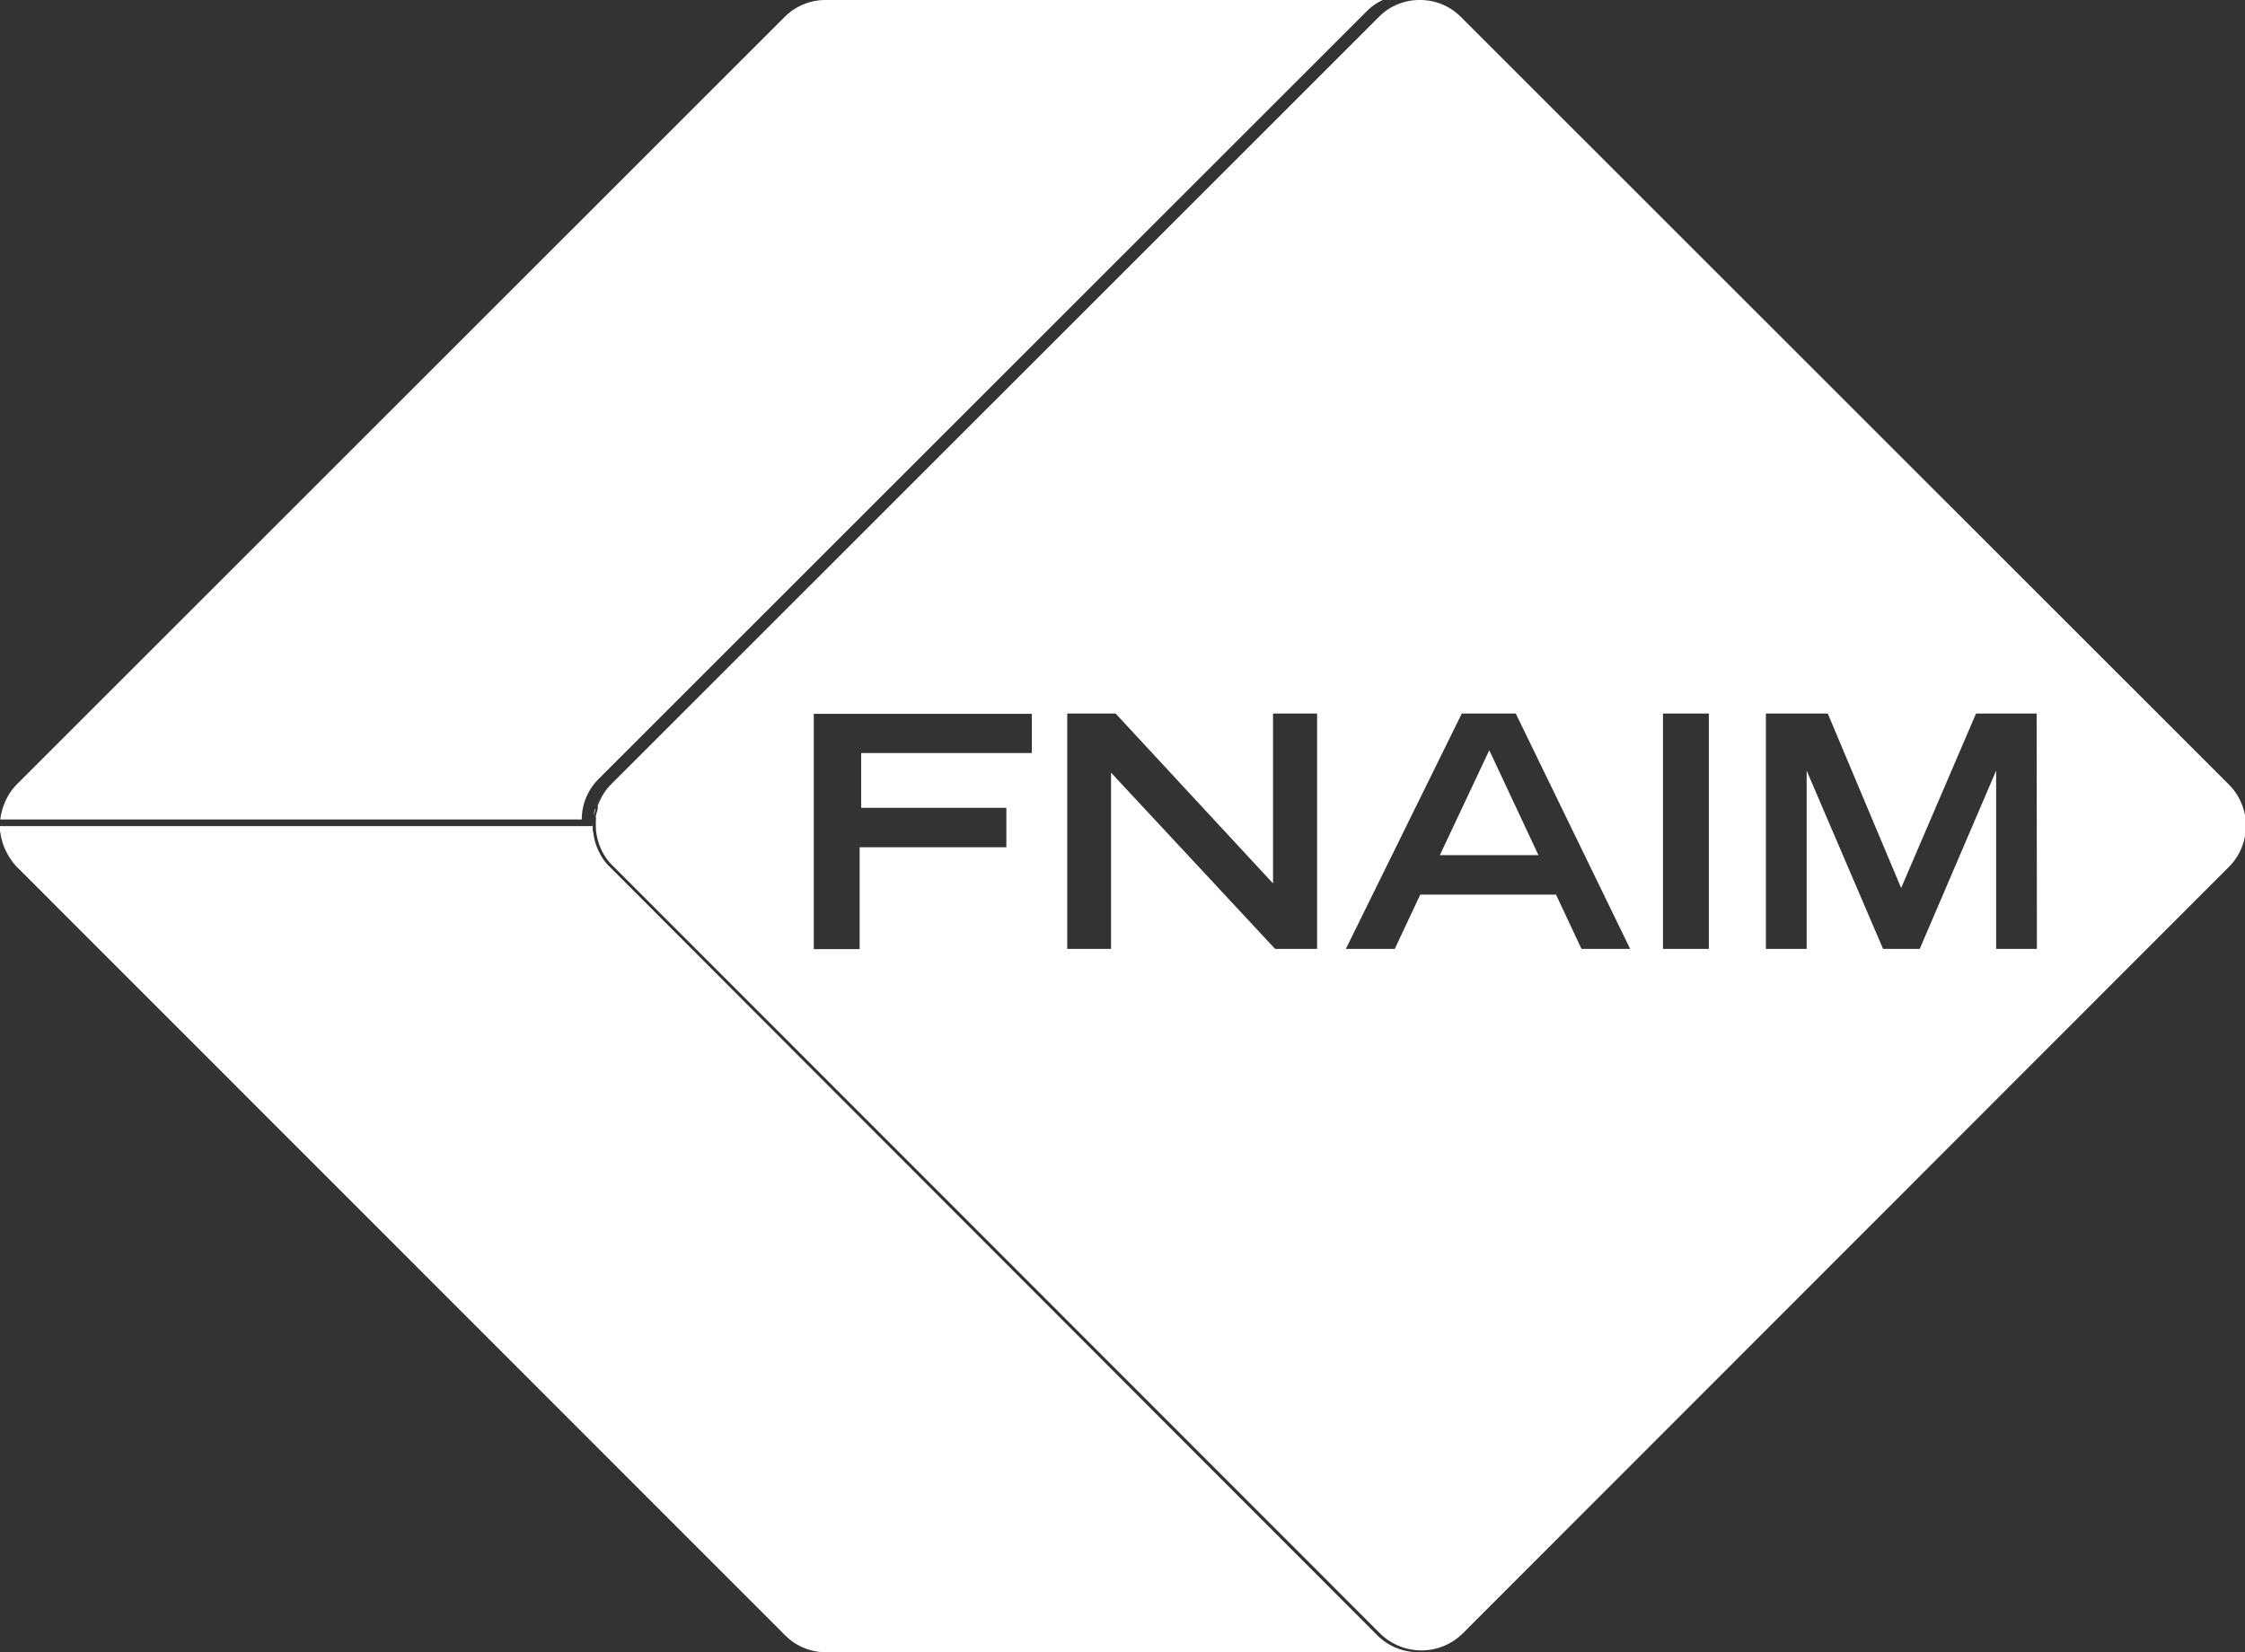
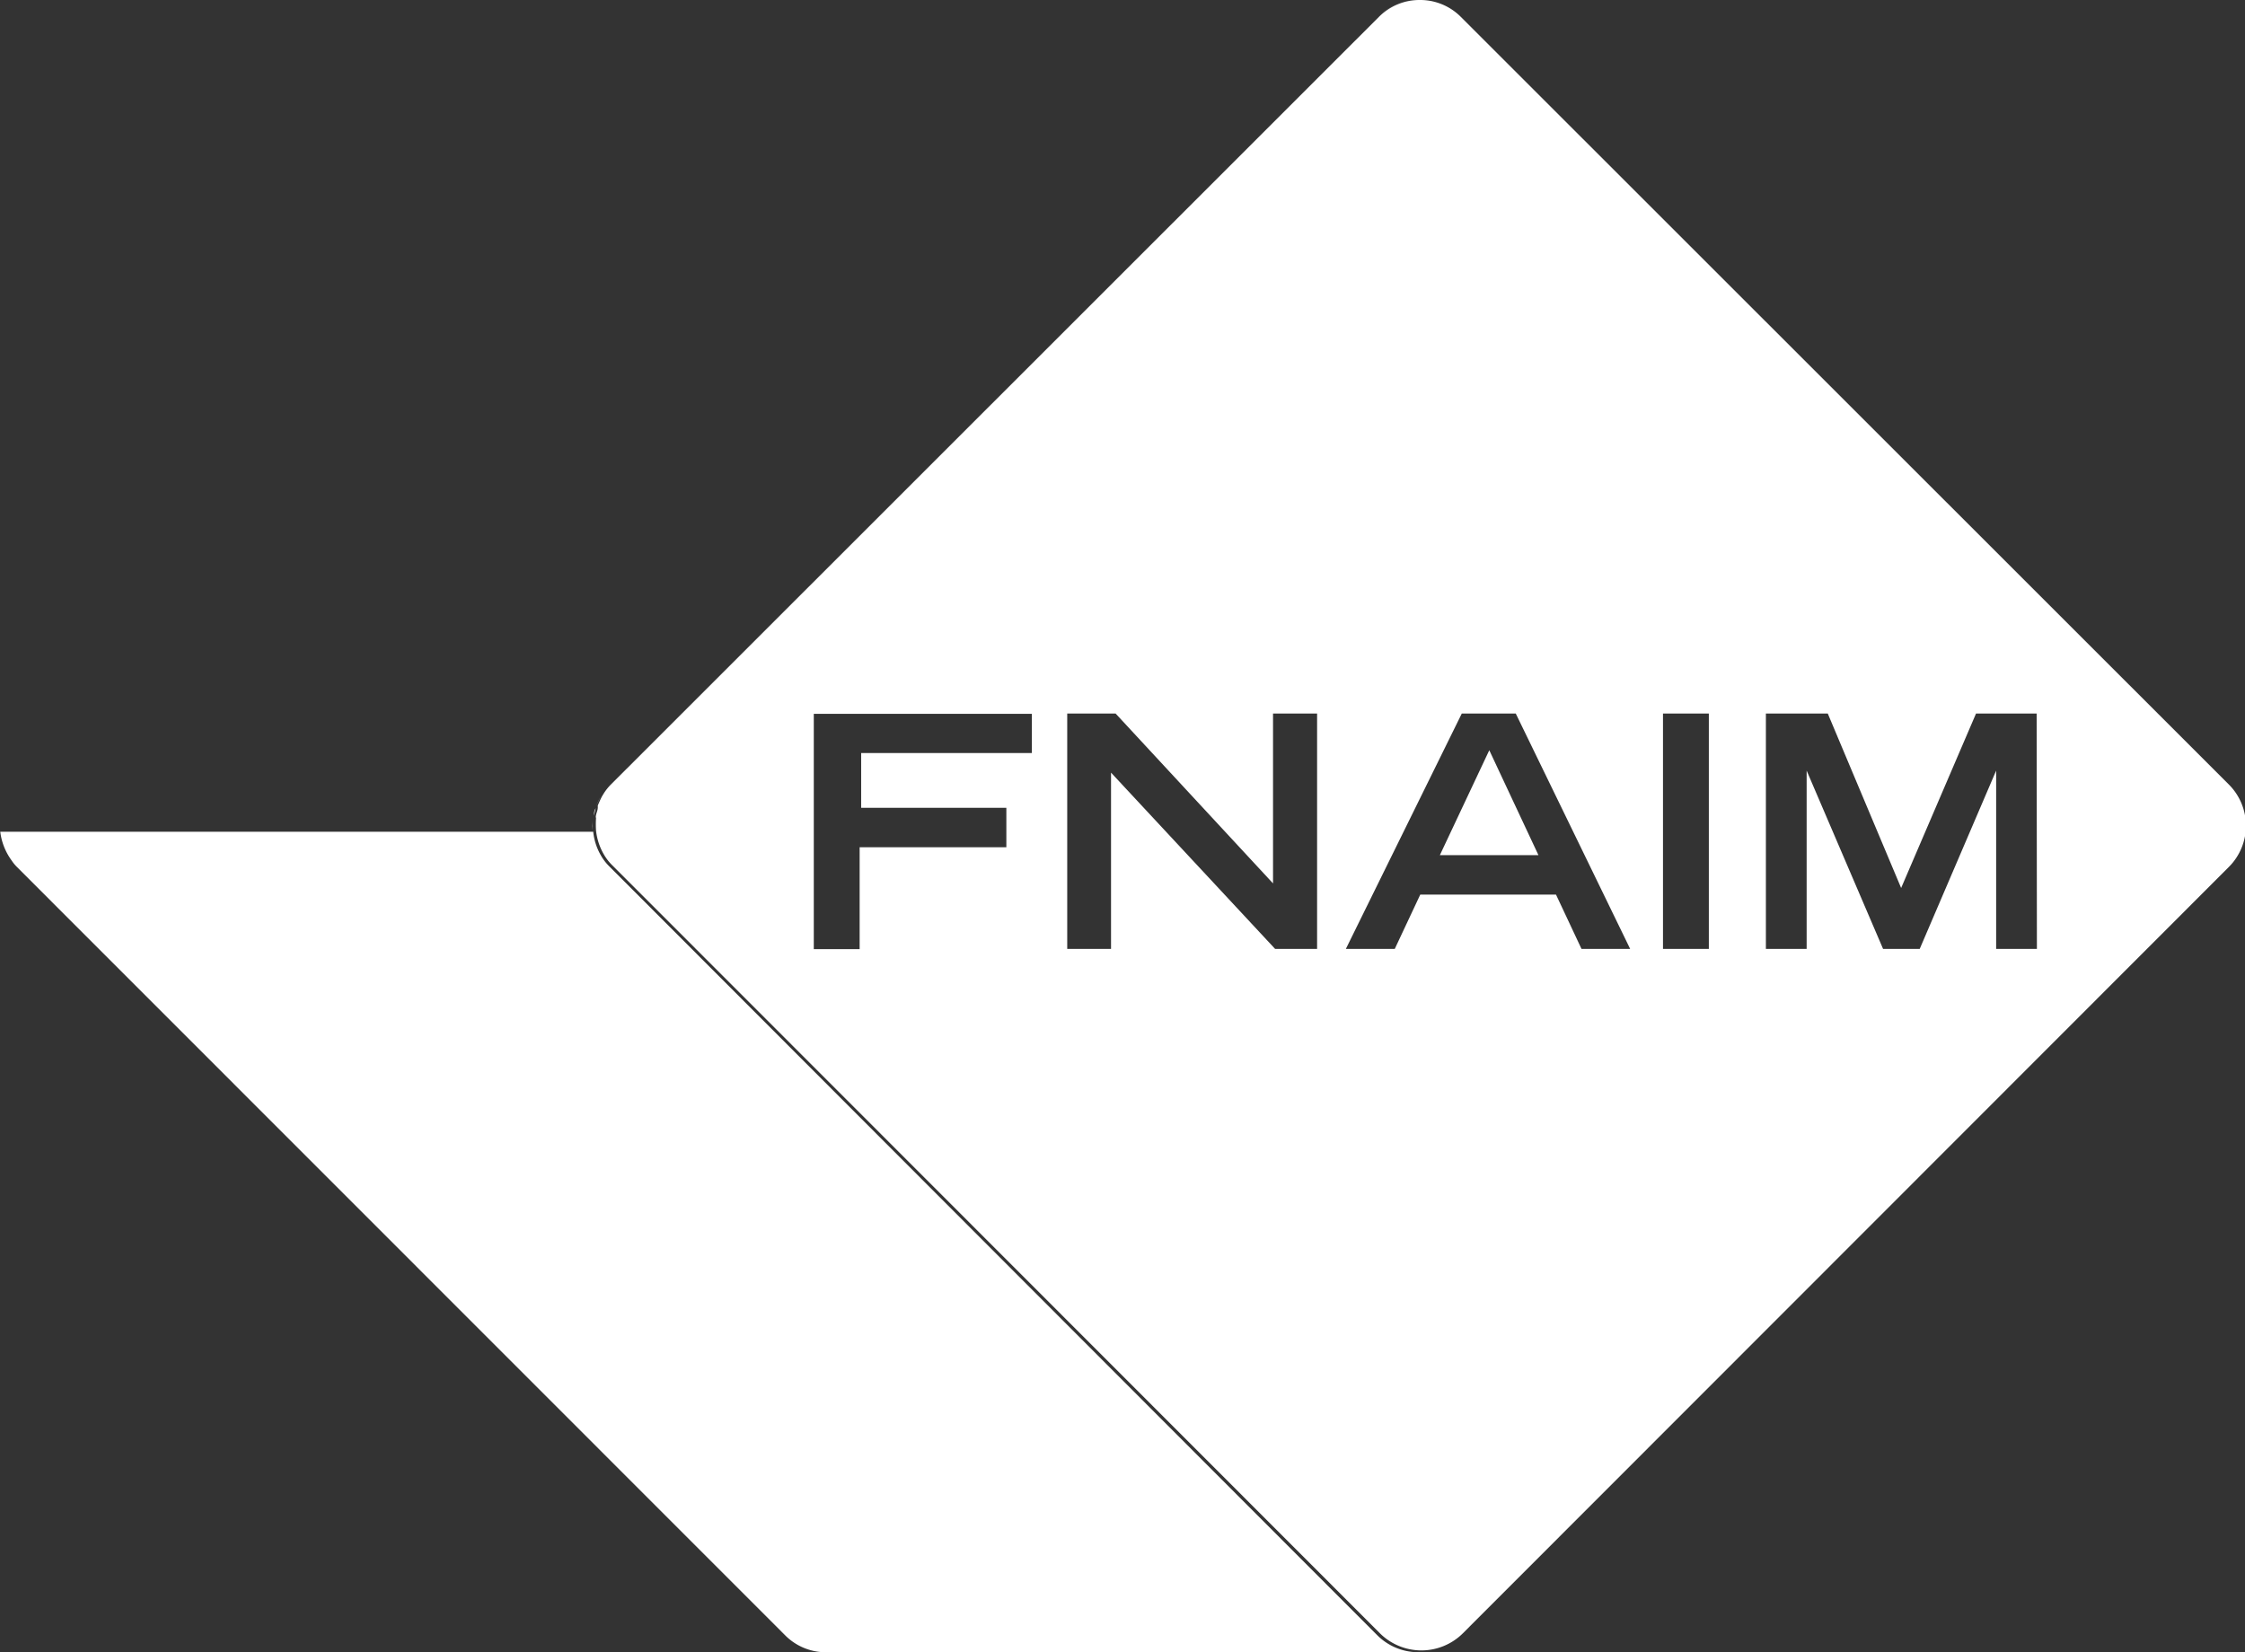
<svg xmlns="http://www.w3.org/2000/svg" viewBox="0 0 88.14 64.88">
  <rect x="0" y="0" width="88.14" height="64.88" fill="#333333" stroke="none" />
  <path d="M339.43,549.37l0,0,0,0,10.05-10Z" transform="translate(-315.49 -518.56)" style="fill:none" />
  <path d="M339.07,549.86h0l.06-.1h0A.31.31,0,0,0,339.07,549.86Z" transform="translate(-315.49 -518.56)" style="fill:none" />
  <path d="M339.41,549.39l0,0,0,0Z" transform="translate(-315.49 -518.56)" style="fill:none" />
-   <path d="M338.78,550.73h0v0h0Z" transform="translate(-315.49 -518.56)" style="fill:none" />
  <path d="M338.88,550.28h0l0-.08h0A.64.64,0,0,1,338.88,550.28Z" transform="translate(-315.49 -518.56)" style="fill:none" />
  <path d="M338.78,551.22a2.31,2.31,0,0,0,.29.91,2.36,2.36,0,0,1-.29-.91Z" transform="translate(-315.49 -518.56)" style="fill:none" />
  <path d="M349.48,539.32l-10.05,10,30.15-30.14a2.25,2.25,0,0,1,1.61-.67,2.25,2.25,0,0,0-1.61.67Z" transform="translate(-315.49 -518.56)" style="fill:none" />
-   <path d="M339,549.14,369.15,519a2.11,2.11,0,0,1,.63-.44H347.86a2.27,2.27,0,0,0-1.56.66l-30.15,30.14a2.75,2.75,0,0,0-.22.26,2.49,2.49,0,0,0-.43,1.12h22.83A2.25,2.25,0,0,1,339,549.14Z" transform="translate(-315.49 -518.56)" style="fill:#fff" />
  <polygon points="56.53 33.58 60.4 33.58 58.47 29.46 56.53 33.58" style="fill:#fff" />
  <path d="M403,549.37l-30.15-30.14a2.25,2.25,0,0,0-1.62-.67h0a2.25,2.25,0,0,0-1.61.67l-30.15,30.14,0,0a2.06,2.06,0,0,0-.29.37l-.06.1c-.06.12-.11.23-.16.35l0,.08c0,.1-.05.2-.07.3s0,.08,0,.12v0a3.84,3.84,0,0,0,0,.48,2.36,2.36,0,0,0,.29.91,2,2,0,0,0,.36.47l30.14,30.16a2.31,2.31,0,0,0,3.23,0L403,552.6A2.29,2.29,0,0,0,403,549.37Zm-47-1.24h-6.7v2.15H355v1.55h-5.76v4h-1.8v-9.24H356Zm11.2,7.69h-1.65l-6.44-6.92v6.92h-1.72v-9.24h1.9l6.18,6.67v-6.67h1.73Zm10.38,0-1-2.13h-5.33l-1,2.13h-1.92l4.55-9.24H375l4.49,9.24Zm5,0h-1.8v-9.24h1.8Zm12.88,0h-1.6v-7h0l-3,7h-1.44l-3-7h0v7h-1.6v-9.24h2.43l2.88,6.85,2.94-6.85h2.38Z" transform="translate(-315.49 -518.56)" style="fill:#fff" />
  <path d="M339.43,552.6a2,2,0,0,1-.36-.47,2.31,2.31,0,0,1-.29-.91H315.5a2.4,2.4,0,0,0,.44,1.12,1.71,1.71,0,0,0,.21.26l30.17,30.18a2.25,2.25,0,0,0,1.54.66l23.33,0a2.28,2.28,0,0,1-1.62-.66Z" transform="translate(-315.49 -518.56)" style="fill:#fff" />
  <path d="M349.48,539.32l20.1-20.09a2.25,2.25,0,0,1,1.61-.67,2.23,2.23,0,0,0-1.61.67Z" transform="translate(-315.49 -518.56)" style="fill:#fff" />
  <path d="M338.76,551a1.94,1.94,0,0,0,0,.24h0a3.84,3.84,0,0,1,0-.48h0A2.11,2.11,0,0,0,338.76,551Z" transform="translate(-315.49 -518.56)" style="fill:#fff" />
  <path d="M338.79,550.71s0-.08,0-.12,0,.08,0,.13Z" transform="translate(-315.49 -518.56)" style="fill:#fff" />
  <polygon points="23.39 31.73 23.39 31.73 23.39 31.72 23.39 31.73" style="fill:#fff" />
  <path d="M338.81,550.59c0-.1,0-.2.07-.3h0C338.85,550.39,338.83,550.49,338.81,550.59Z" transform="translate(-315.49 -518.56)" style="fill:#fff" />
-   <polygon points="23.63 31.2 23.63 31.2 23.63 31.2 23.63 31.2" style="fill:#fff" />
  <polygon points="23.93 30.82 23.93 30.82 23.93 30.82 23.93 30.82" style="fill:#fff" />
-   <path d="M339.12,549.76h0a2.06,2.06,0,0,1,.29-.37h0A2.06,2.06,0,0,0,339.12,549.76Z" transform="translate(-315.49 -518.56)" style="fill:#fff" />
  <polygon points="23.58 31.3 23.58 31.3 23.58 31.3 23.58 31.3" style="fill:#fff" />
  <polygon points="23.41 31.65 23.42 31.65 23.42 31.65 23.41 31.65" style="fill:#fff" />
  <path d="M338.9,550.21h0c.05-.12.1-.23.16-.35h0A2.72,2.72,0,0,0,338.9,550.21Z" transform="translate(-315.49 -518.56)" style="fill:#fff" />
-   <path d="M338.76,551H315.49a.66.66,0,0,0,0,.14v.1h23.28A1.94,1.94,0,0,1,338.76,551Z" transform="translate(-315.49 -518.56)" style="fill:#fff" />
</svg>